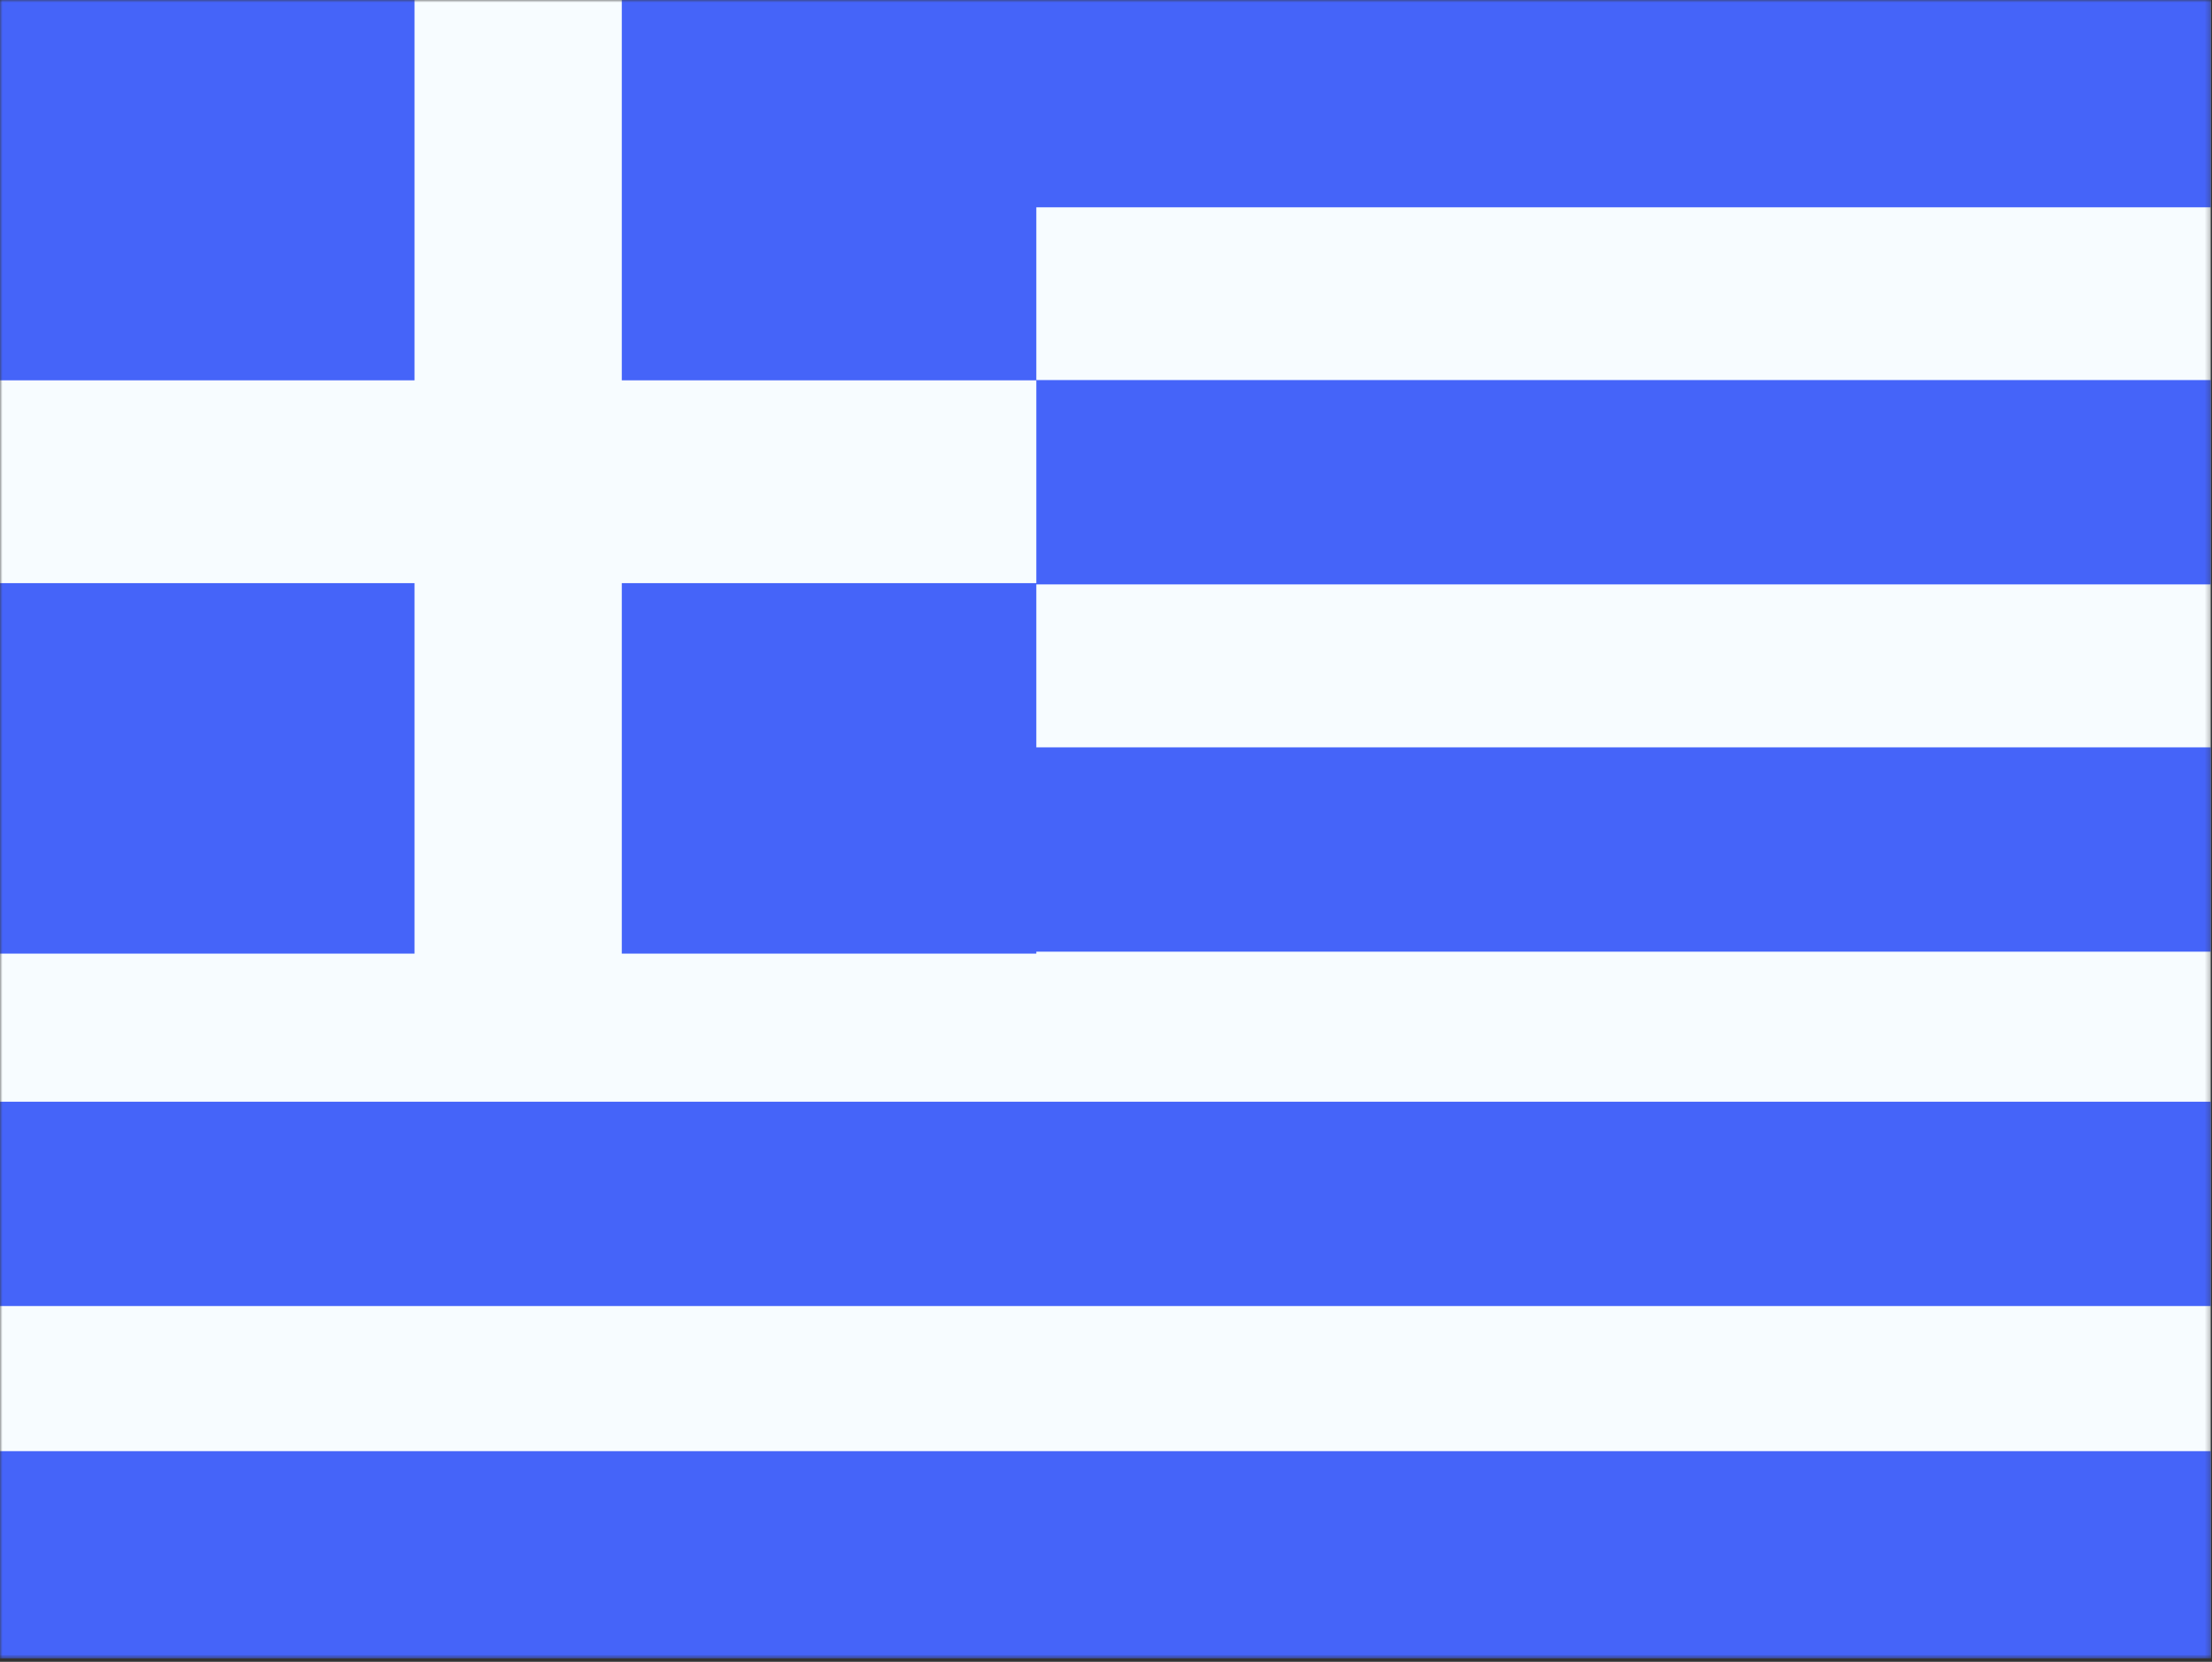
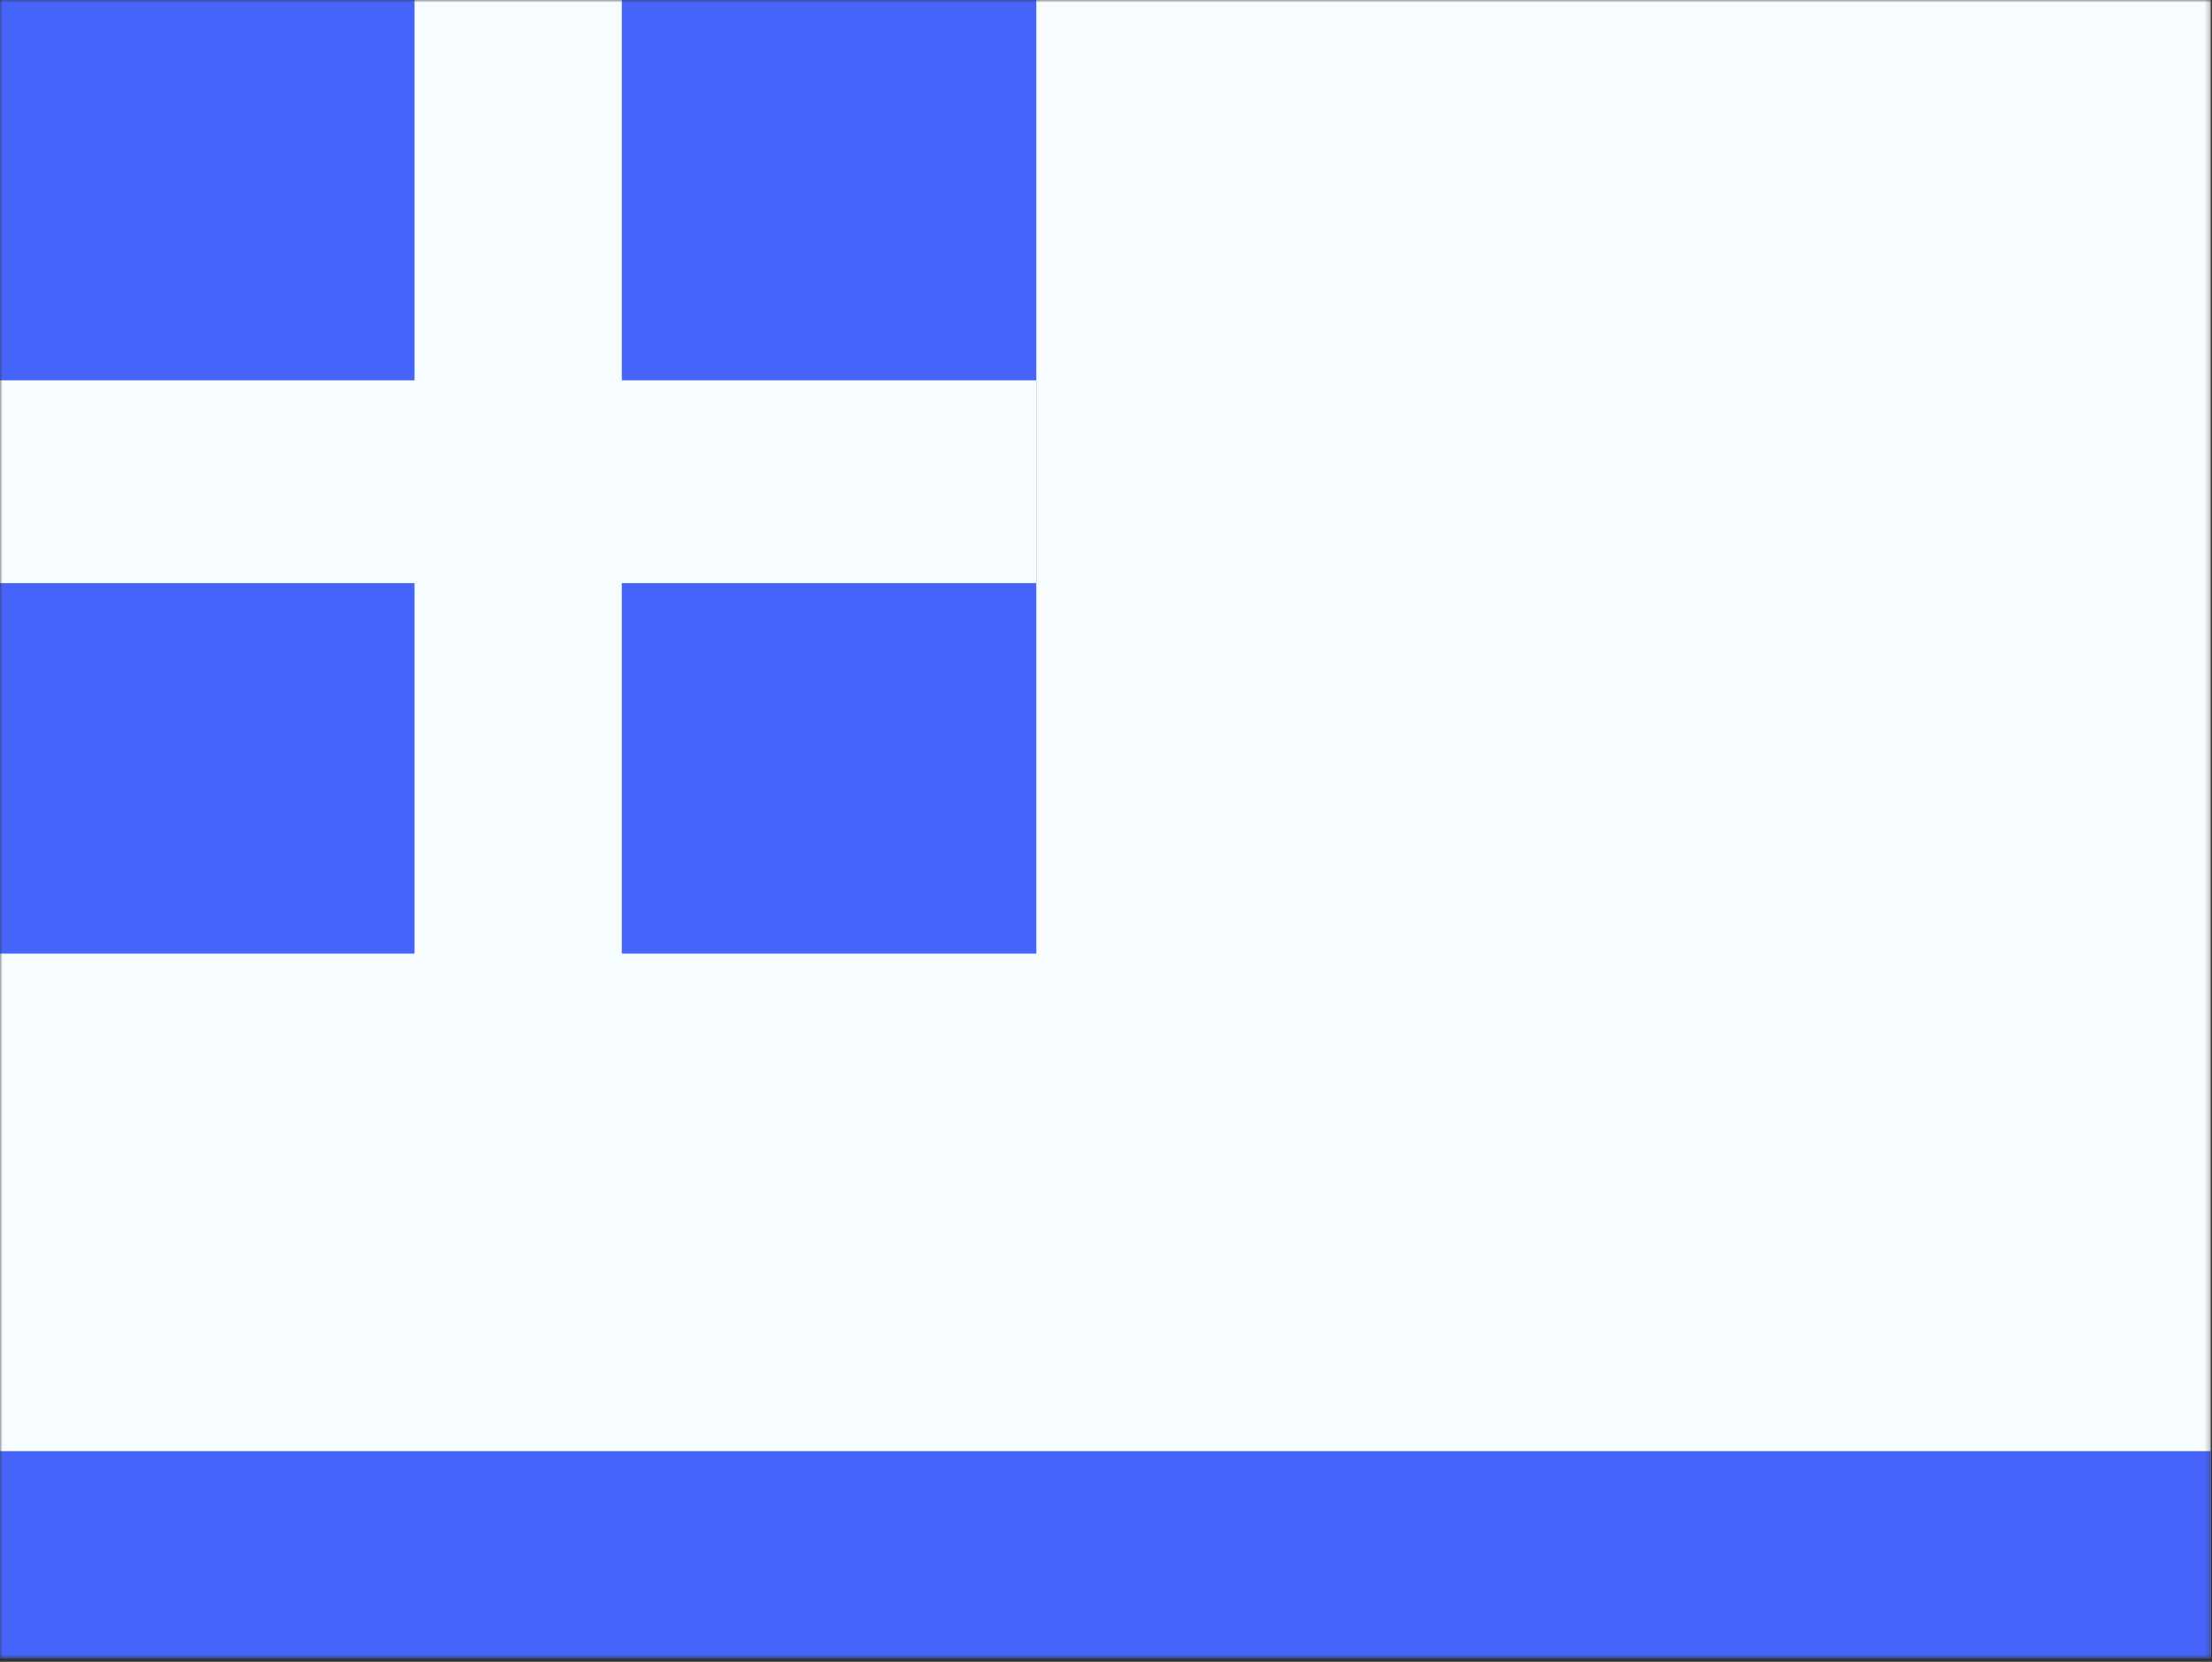
<svg xmlns="http://www.w3.org/2000/svg" width="450" height="338" viewBox="0 0 450 338" fill="none">
  <rect x="0" y="0" width="450" height="338" fill="#333333" stroke="none" />
  <mask id="mask0_50_124" style="mask-type:luminance" maskUnits="userSpaceOnUse" x="0" y="0" width="450" height="338">
    <path d="M0 0H449.76V337.32H0V0Z" fill="white" />
  </mask>
  <g mask="url(#mask0_50_124)">
    <path fill-rule="evenodd" clip-rule="evenodd" d="M0 0H449.76V337.32H0V0Z" fill="#F7FCFF" />
-     <path fill-rule="evenodd" clip-rule="evenodd" d="M0 77.302H449.76V118.861H0V77.302ZM0 152.006H449.76V193.564H0V152.006ZM449.76 224.082H0V265.639H449.76V224.082Z" fill="#4564F9" />
-     <path fill-rule="evenodd" clip-rule="evenodd" d="M0 0H449.76V42.165H0V0Z" fill="#4564F9" />
    <path d="M0 295.155H449.76V337.32H0V295.155Z" fill="#4564F9" />
    <path fill-rule="evenodd" clip-rule="evenodd" d="M0 0H210.825V193.959H0V0Z" fill="#4564F9" />
    <path fill-rule="evenodd" clip-rule="evenodd" d="M84.33 0H126.495V77.357H210.825V118.606H126.495V203.798H84.33V118.606H0V77.357H84.33V0Z" fill="#F7FCFF" />
  </g>
</svg>